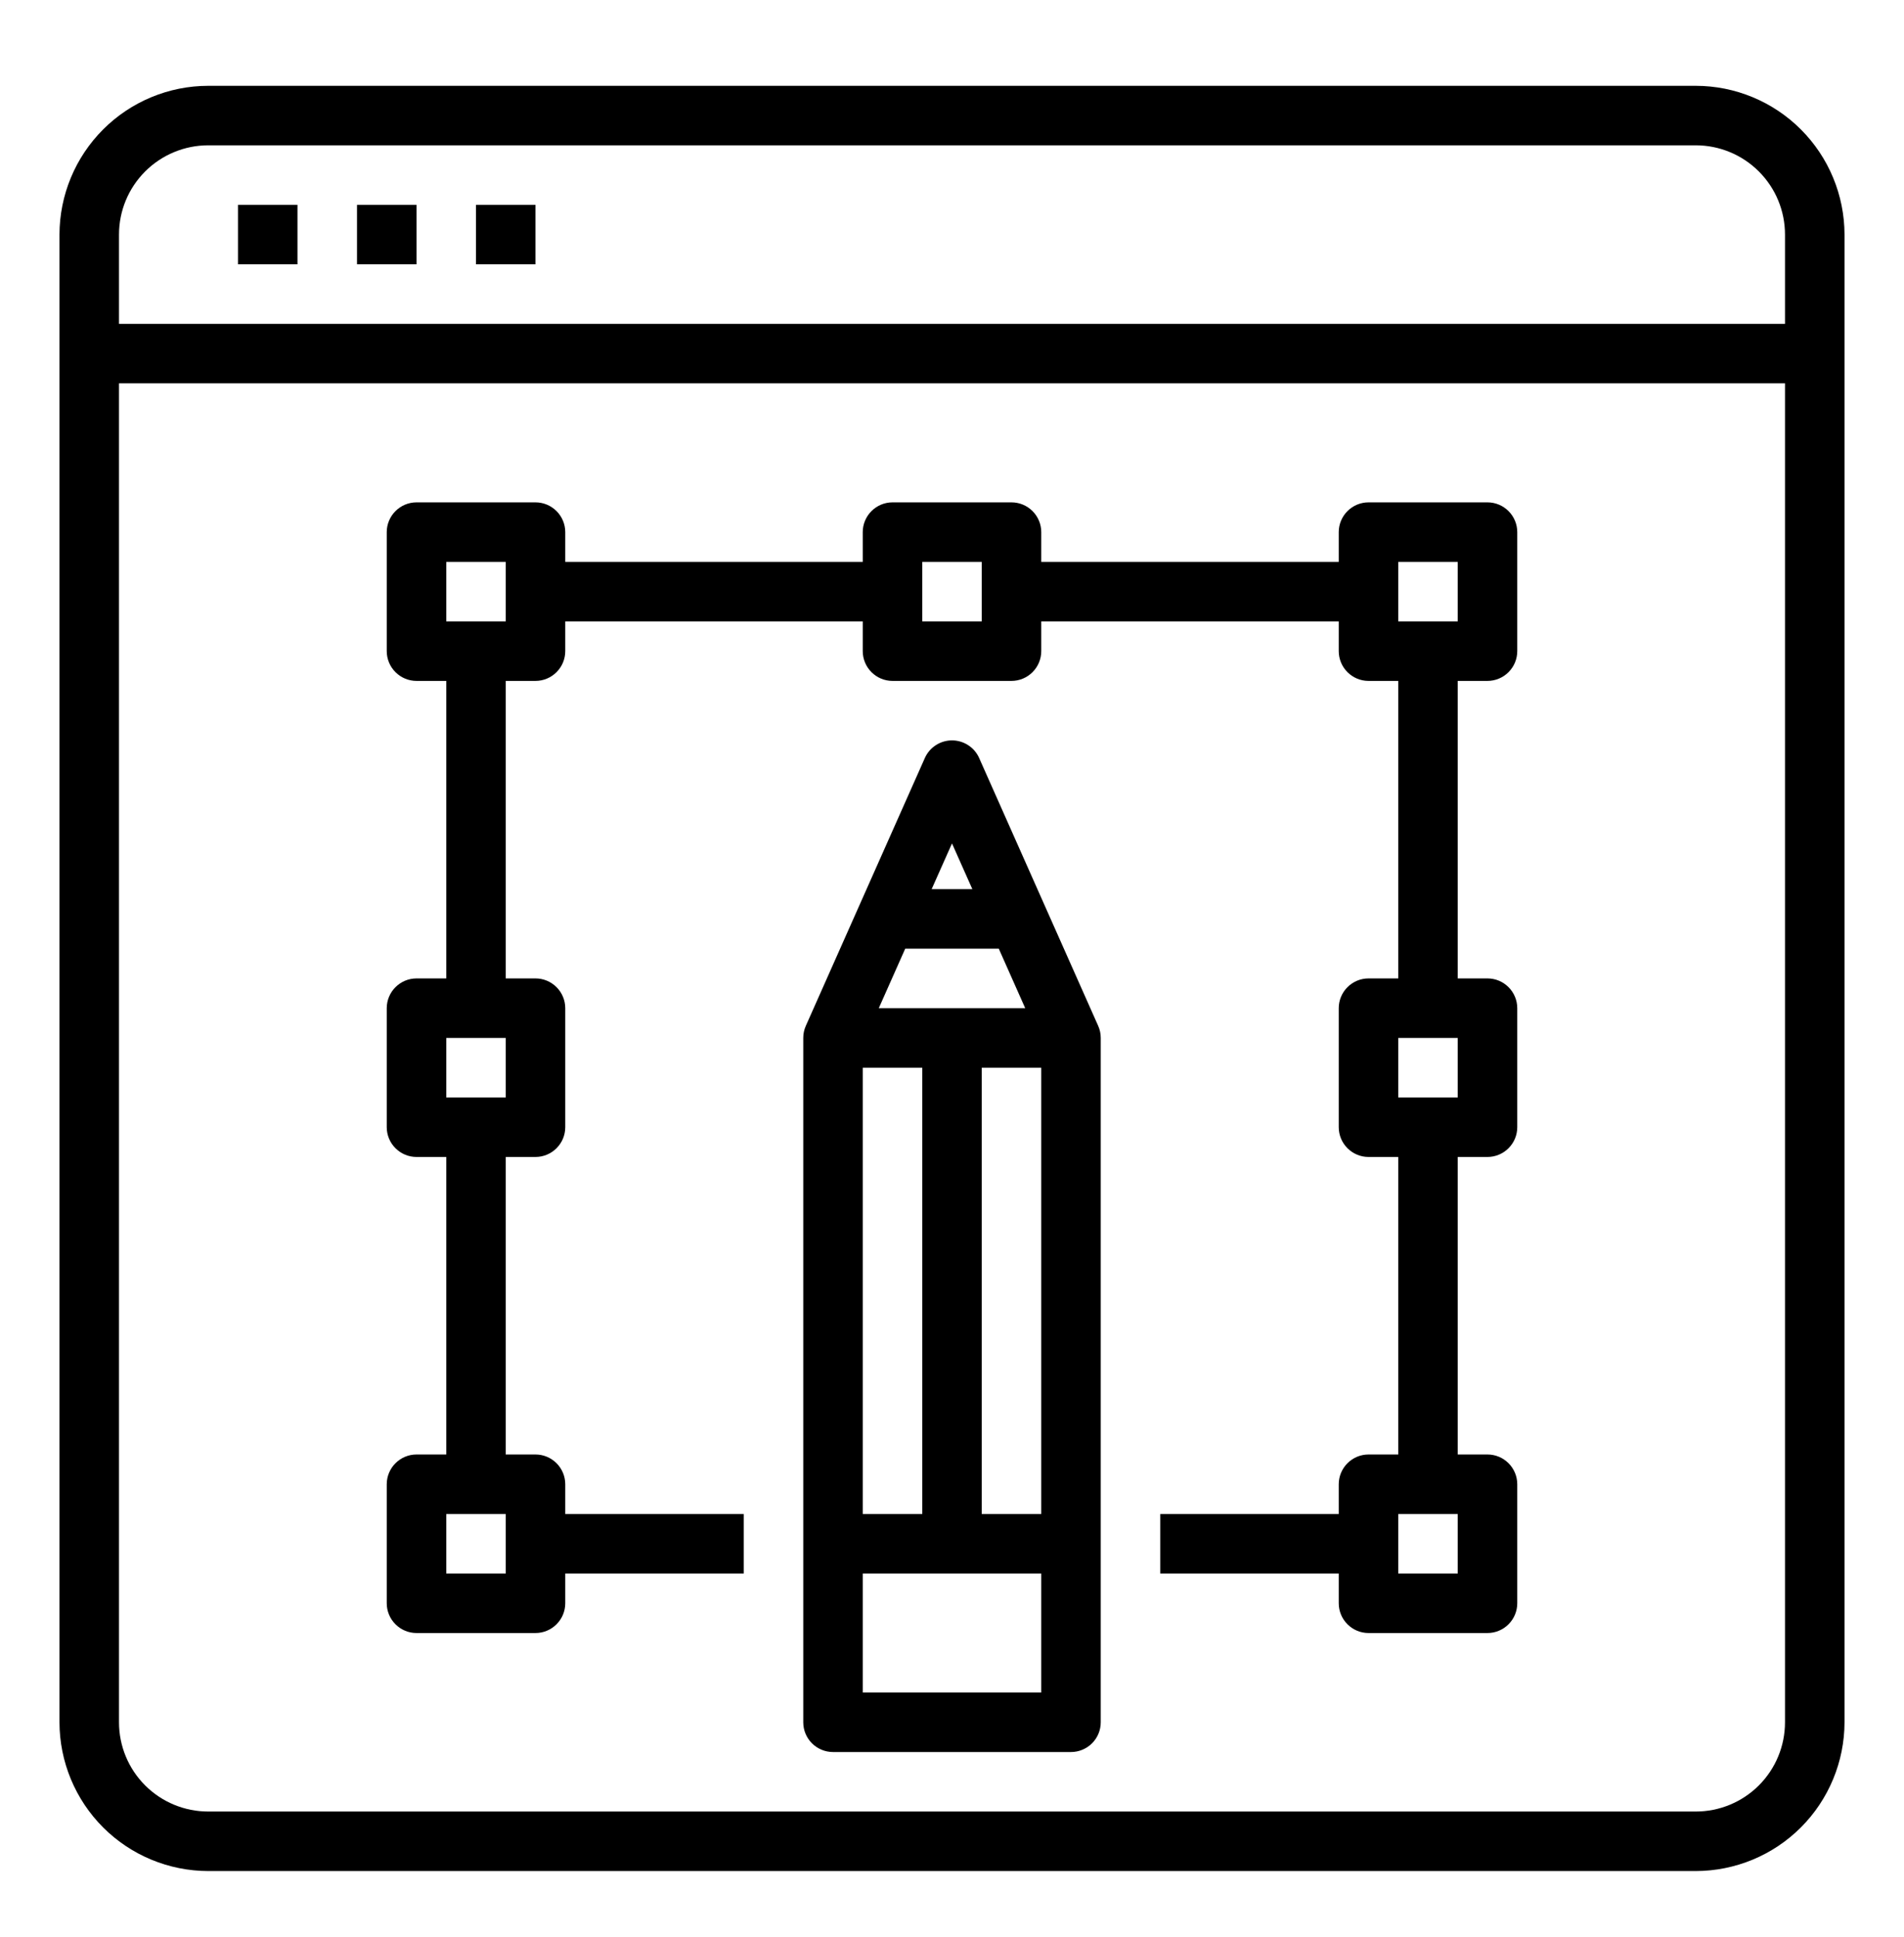
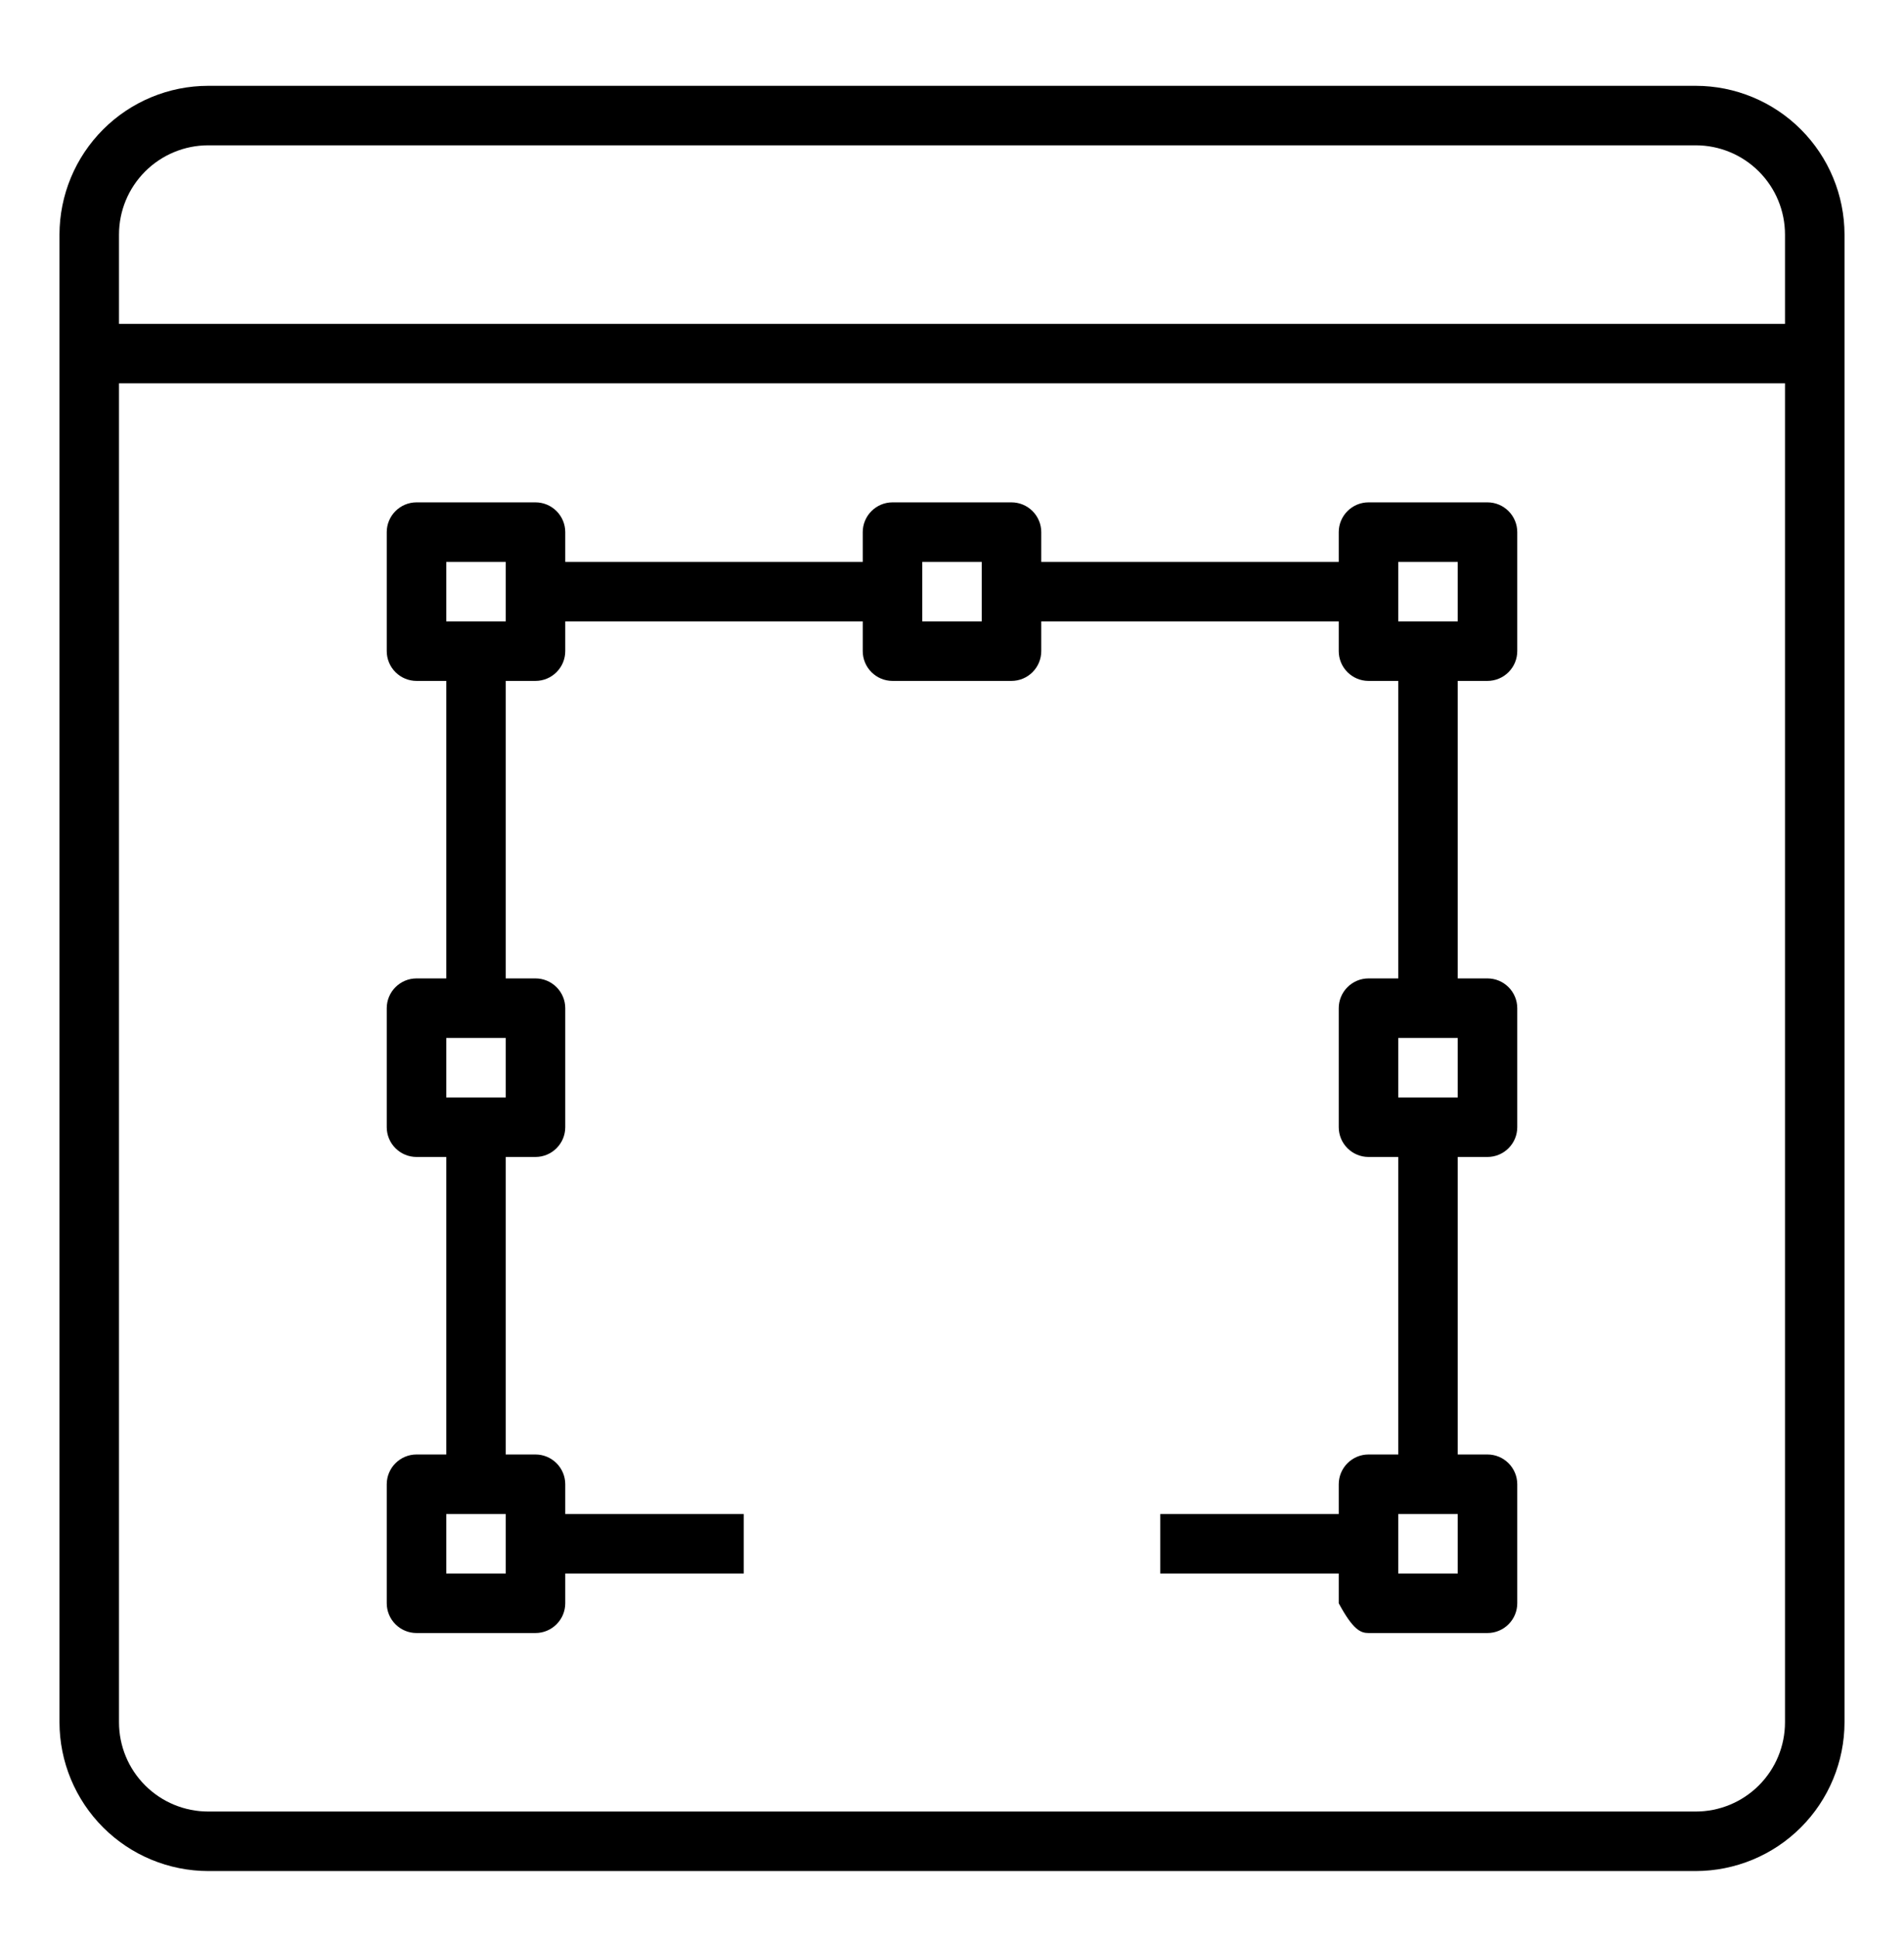
<svg xmlns="http://www.w3.org/2000/svg" width="58" height="59" viewBox="0 0 58 59" fill="none">
  <path d="M51.656 2.614H6.344C5.142 2.615 3.991 3.093 3.141 3.943C2.292 4.792 1.814 5.944 1.812 7.145V52.458C1.814 53.659 2.292 54.81 3.141 55.66C3.991 56.51 5.142 56.987 6.344 56.989H51.656C52.858 56.987 54.009 56.51 54.859 55.66C55.708 54.81 56.186 53.659 56.188 52.458V7.145C56.186 5.944 55.708 4.792 54.859 3.943C54.009 3.093 52.858 2.615 51.656 2.614ZM6.344 4.426H51.656C52.377 4.426 53.069 4.713 53.579 5.223C54.089 5.732 54.375 6.424 54.375 7.145V9.864H3.625V7.145C3.625 6.424 3.911 5.732 4.421 5.223C4.931 4.713 5.623 4.426 6.344 4.426ZM51.656 55.176H6.344C5.623 55.176 4.931 54.89 4.421 54.38C3.911 53.87 3.625 53.179 3.625 52.458V11.676H54.375V52.458C54.375 53.179 54.089 53.87 53.579 54.38C53.069 54.89 52.377 55.176 51.656 55.176Z" fill="black" />
-   <path d="M7.25 6.239H9.062V8.051H7.25V6.239ZM10.875 6.239H12.688V8.051H10.875V6.239ZM14.5 6.239H16.312V8.051H14.5V6.239ZM29.828 23.09C29.757 22.929 29.641 22.793 29.494 22.698C29.347 22.602 29.175 22.551 29 22.551C28.825 22.551 28.653 22.602 28.506 22.698C28.359 22.793 28.243 22.929 28.172 23.09L24.547 31.246C24.495 31.362 24.469 31.487 24.469 31.614V52.458C24.469 52.698 24.564 52.928 24.734 53.098C24.904 53.268 25.135 53.364 25.375 53.364H32.625C32.865 53.364 33.096 53.268 33.266 53.098C33.436 52.928 33.531 52.698 33.531 52.458V31.614C33.531 31.487 33.505 31.362 33.453 31.246L29.828 23.09ZM28.094 32.52V46.114H26.281V32.52H28.094ZM29.906 32.52H31.719V46.114H29.906V32.52ZM26.77 30.707L27.575 28.895H30.425L31.23 30.707H26.77ZM29.62 27.082H28.38L29 25.689L29.62 27.082ZM26.281 51.551V47.926H31.719V51.551H26.281Z" fill="black" />
-   <path d="M45.312 15.301H41.688C41.447 15.301 41.217 15.397 41.047 15.567C40.877 15.737 40.781 15.967 40.781 16.207V17.114H31.719V16.207C31.719 15.967 31.623 15.737 31.453 15.567C31.283 15.397 31.053 15.301 30.812 15.301H27.188C26.947 15.301 26.717 15.397 26.547 15.567C26.377 15.737 26.281 15.967 26.281 16.207V17.114H17.219V16.207C17.219 15.967 17.123 15.737 16.953 15.567C16.783 15.397 16.553 15.301 16.312 15.301H12.688C12.447 15.301 12.217 15.397 12.047 15.567C11.877 15.737 11.781 15.967 11.781 16.207V19.832C11.781 20.073 11.877 20.303 12.047 20.473C12.217 20.643 12.447 20.739 12.688 20.739H13.594V29.801H12.688C12.447 29.801 12.217 29.897 12.047 30.067C11.877 30.237 11.781 30.467 11.781 30.707V34.333C11.781 34.573 11.877 34.803 12.047 34.973C12.217 35.143 12.447 35.239 12.688 35.239H13.594V44.301H12.688C12.447 44.301 12.217 44.397 12.047 44.567C11.877 44.737 11.781 44.967 11.781 45.208V48.833C11.781 49.073 11.877 49.303 12.047 49.473C12.217 49.643 12.447 49.739 12.688 49.739H16.312C16.553 49.739 16.783 49.643 16.953 49.473C17.123 49.303 17.219 49.073 17.219 48.833V47.926H22.656V46.114H17.219V45.208C17.219 44.967 17.123 44.737 16.953 44.567C16.783 44.397 16.553 44.301 16.312 44.301H15.406V35.239H16.312C16.553 35.239 16.783 35.143 16.953 34.973C17.123 34.803 17.219 34.573 17.219 34.333V30.707C17.219 30.467 17.123 30.237 16.953 30.067C16.783 29.897 16.553 29.801 16.312 29.801H15.406V20.739H16.312C16.553 20.739 16.783 20.643 16.953 20.473C17.123 20.303 17.219 20.073 17.219 19.832V18.926H26.281V19.832C26.281 20.073 26.377 20.303 26.547 20.473C26.717 20.643 26.947 20.739 27.188 20.739H30.812C31.053 20.739 31.283 20.643 31.453 20.473C31.623 20.303 31.719 20.073 31.719 19.832V18.926H40.781V19.832C40.781 20.073 40.877 20.303 41.047 20.473C41.217 20.643 41.447 20.739 41.688 20.739H42.594V29.801H41.688C41.447 29.801 41.217 29.897 41.047 30.067C40.877 30.237 40.781 30.467 40.781 30.707V34.333C40.781 34.573 40.877 34.803 41.047 34.973C41.217 35.143 41.447 35.239 41.688 35.239H42.594V44.301H41.688C41.447 44.301 41.217 44.397 41.047 44.567C40.877 44.737 40.781 44.967 40.781 45.208V46.114H35.344V47.926H40.781V48.833C40.781 49.073 40.877 49.303 41.047 49.473C41.217 49.643 41.447 49.739 41.688 49.739H45.312C45.553 49.739 45.783 49.643 45.953 49.473C46.123 49.303 46.219 49.073 46.219 48.833V45.208C46.219 44.967 46.123 44.737 45.953 44.567C45.783 44.397 45.553 44.301 45.312 44.301H44.406V35.239H45.312C45.553 35.239 45.783 35.143 45.953 34.973C46.123 34.803 46.219 34.573 46.219 34.333V30.707C46.219 30.467 46.123 30.237 45.953 30.067C45.783 29.897 45.553 29.801 45.312 29.801H44.406V20.739H45.312C45.553 20.739 45.783 20.643 45.953 20.473C46.123 20.303 46.219 20.073 46.219 19.832V16.207C46.219 15.967 46.123 15.737 45.953 15.567C45.783 15.397 45.553 15.301 45.312 15.301ZM15.406 47.926H13.594V46.114H15.406V47.926ZM15.406 33.426H13.594V31.614H15.406V33.426ZM15.406 18.926H13.594V17.114H15.406V18.926ZM29.906 18.926H28.094V17.114H29.906V18.926ZM44.406 47.926H42.594V46.114H44.406V47.926ZM44.406 33.426H42.594V31.614H44.406V33.426ZM44.406 18.926H42.594V17.114H44.406V18.926Z" fill="black" />
+   <path d="M45.312 15.301H41.688C41.447 15.301 41.217 15.397 41.047 15.567C40.877 15.737 40.781 15.967 40.781 16.207V17.114H31.719V16.207C31.719 15.967 31.623 15.737 31.453 15.567C31.283 15.397 31.053 15.301 30.812 15.301H27.188C26.947 15.301 26.717 15.397 26.547 15.567C26.377 15.737 26.281 15.967 26.281 16.207V17.114H17.219V16.207C17.219 15.967 17.123 15.737 16.953 15.567C16.783 15.397 16.553 15.301 16.312 15.301H12.688C12.447 15.301 12.217 15.397 12.047 15.567C11.877 15.737 11.781 15.967 11.781 16.207V19.832C11.781 20.073 11.877 20.303 12.047 20.473C12.217 20.643 12.447 20.739 12.688 20.739H13.594V29.801H12.688C12.447 29.801 12.217 29.897 12.047 30.067C11.877 30.237 11.781 30.467 11.781 30.707V34.333C11.781 34.573 11.877 34.803 12.047 34.973C12.217 35.143 12.447 35.239 12.688 35.239H13.594V44.301H12.688C12.447 44.301 12.217 44.397 12.047 44.567C11.877 44.737 11.781 44.967 11.781 45.208V48.833C11.781 49.073 11.877 49.303 12.047 49.473C12.217 49.643 12.447 49.739 12.688 49.739H16.312C16.553 49.739 16.783 49.643 16.953 49.473C17.123 49.303 17.219 49.073 17.219 48.833V47.926H22.656V46.114H17.219V45.208C17.219 44.967 17.123 44.737 16.953 44.567C16.783 44.397 16.553 44.301 16.312 44.301H15.406V35.239H16.312C16.553 35.239 16.783 35.143 16.953 34.973C17.123 34.803 17.219 34.573 17.219 34.333V30.707C17.219 30.467 17.123 30.237 16.953 30.067C16.783 29.897 16.553 29.801 16.312 29.801H15.406V20.739H16.312C16.553 20.739 16.783 20.643 16.953 20.473C17.123 20.303 17.219 20.073 17.219 19.832V18.926H26.281V19.832C26.281 20.073 26.377 20.303 26.547 20.473C26.717 20.643 26.947 20.739 27.188 20.739H30.812C31.053 20.739 31.283 20.643 31.453 20.473C31.623 20.303 31.719 20.073 31.719 19.832V18.926H40.781V19.832C40.781 20.073 40.877 20.303 41.047 20.473C41.217 20.643 41.447 20.739 41.688 20.739H42.594V29.801H41.688C41.447 29.801 41.217 29.897 41.047 30.067C40.877 30.237 40.781 30.467 40.781 30.707V34.333C40.781 34.573 40.877 34.803 41.047 34.973C41.217 35.143 41.447 35.239 41.688 35.239H42.594V44.301H41.688C41.447 44.301 41.217 44.397 41.047 44.567C40.877 44.737 40.781 44.967 40.781 45.208V46.114H35.344V47.926H40.781V48.833C41.217 49.643 41.447 49.739 41.688 49.739H45.312C45.553 49.739 45.783 49.643 45.953 49.473C46.123 49.303 46.219 49.073 46.219 48.833V45.208C46.219 44.967 46.123 44.737 45.953 44.567C45.783 44.397 45.553 44.301 45.312 44.301H44.406V35.239H45.312C45.553 35.239 45.783 35.143 45.953 34.973C46.123 34.803 46.219 34.573 46.219 34.333V30.707C46.219 30.467 46.123 30.237 45.953 30.067C45.783 29.897 45.553 29.801 45.312 29.801H44.406V20.739H45.312C45.553 20.739 45.783 20.643 45.953 20.473C46.123 20.303 46.219 20.073 46.219 19.832V16.207C46.219 15.967 46.123 15.737 45.953 15.567C45.783 15.397 45.553 15.301 45.312 15.301ZM15.406 47.926H13.594V46.114H15.406V47.926ZM15.406 33.426H13.594V31.614H15.406V33.426ZM15.406 18.926H13.594V17.114H15.406V18.926ZM29.906 18.926H28.094V17.114H29.906V18.926ZM44.406 47.926H42.594V46.114H44.406V47.926ZM44.406 33.426H42.594V31.614H44.406V33.426ZM44.406 18.926H42.594V17.114H44.406V18.926Z" fill="black" />
</svg>